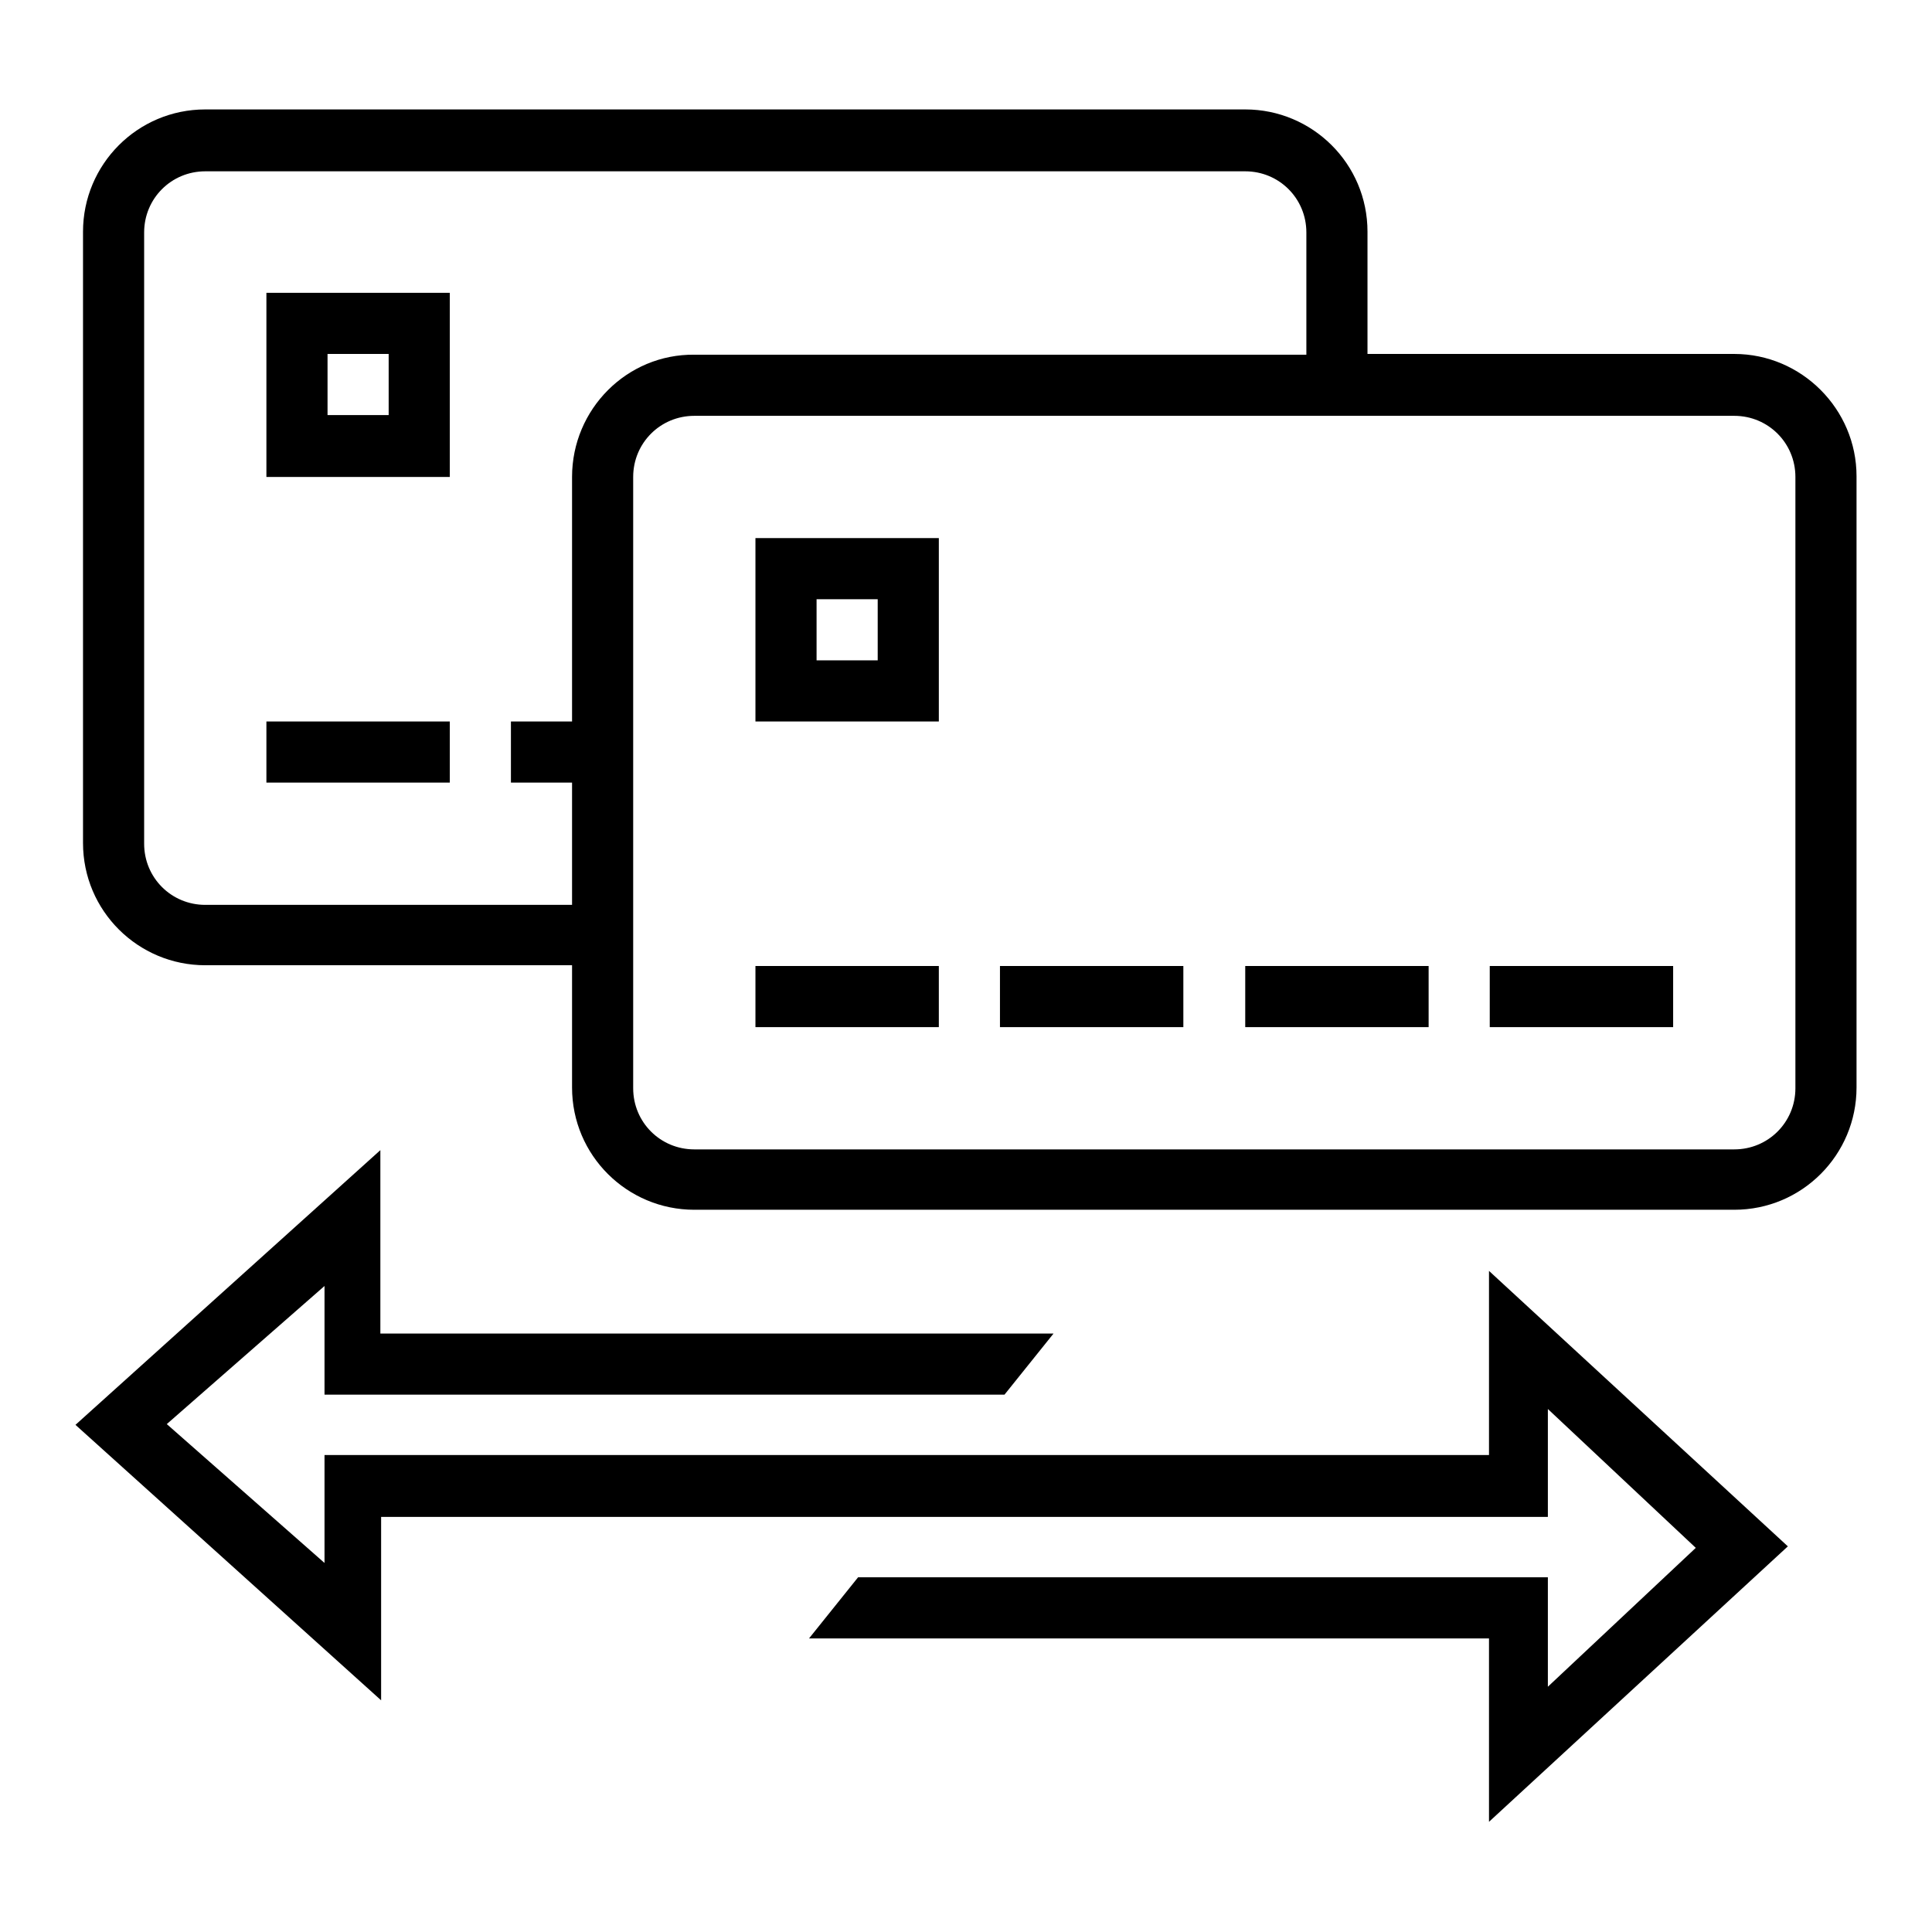
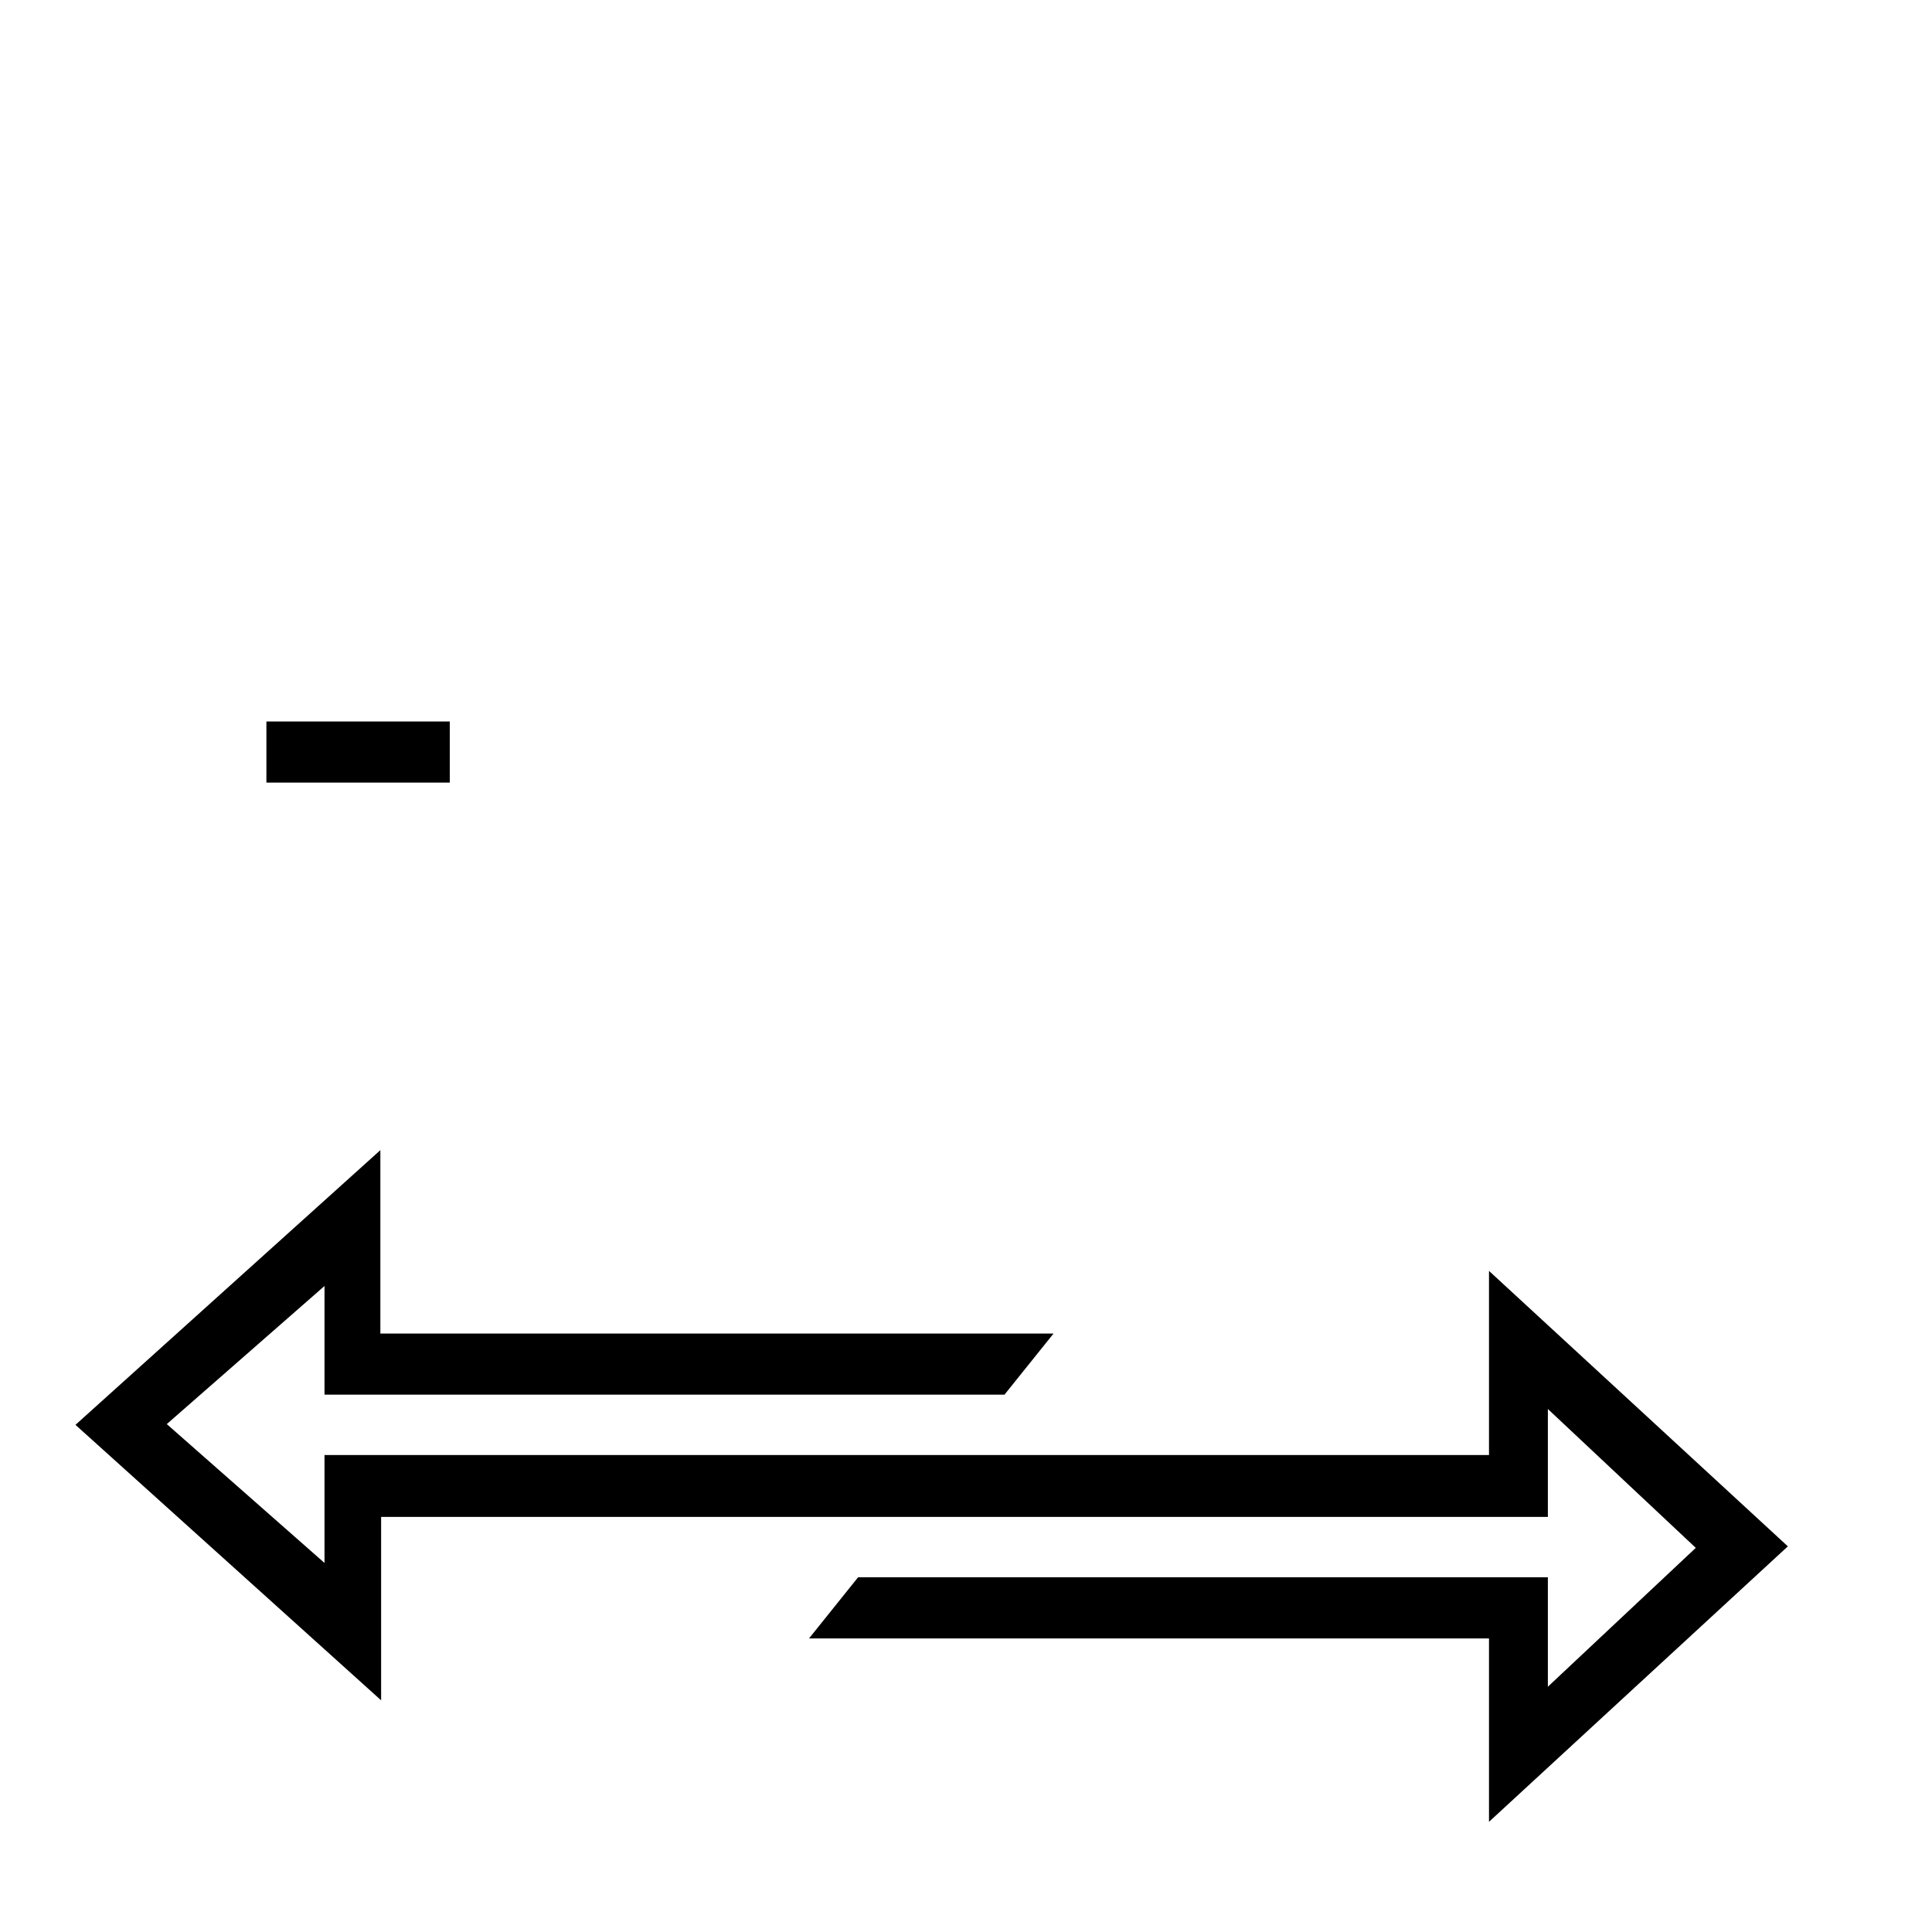
<svg xmlns="http://www.w3.org/2000/svg" version="1.1" x="0px" y="0px" viewBox="0 0 256 256" enable-background="new 0 0 256 256" xml:space="preserve">
  <g>
    <path fill="#000000" d="M35.3,95.6h24.3v8.1H35.3V95.6z M197.4,192.8H43v14.3l-20.9-18.4L43,170.4v14.4h90.1l6.5-8.1l-89.2,0v-24.3 L10,188.8l40.5,36.5v-24.3h154.6v-14.3l19.6,18.4l-19.6,18.4V209h-91.4l-6.5,8.1h90.1v24.3l39.6-36.5l-39.6-36.5V192.8z" />
-     <path fill="#000000" d="M229.8,46.9h-48.6V30.7c0-9-7.3-16.2-16.2-16.2H27.2c-9,0-16.2,7.3-16.2,16.2v81c0,9,7.3,16.2,16.2,16.2 h48.6v16.2c0,9,7.3,16.2,16.2,16.2h137.8c9,0,16.2-7.3,16.2-16.2v-81C246,54.2,238.7,46.9,229.8,46.9z M75.8,63.2v32.4h-8.1v8.1 h8.1v16.2H27.2c-4.5,0-8.1-3.6-8.1-8.1v-81c0-4.5,3.6-8.1,8.1-8.1H165c4.5,0,8.1,3.6,8.1,8.1v16.2H92 C83.1,46.9,75.8,54.2,75.8,63.2z M237.9,144.2c0,4.5-3.6,8.1-8.1,8.1H92c-4.5,0-8.1-3.6-8.1-8.1v-81c0-4.5,3.6-8.1,8.1-8.1h137.8 c4.5,0,8.1,3.6,8.1,8.1V144.2z" />
-     <path fill="#000000" d="M100.1,128h24.3v8.1h-24.3V128z M132.5,128h24.3v8.1h-24.3V128z M165,128h24.3v8.1H165V128z M197.4,128 h24.3v8.1h-24.3V128z M100.1,95.6h24.3V71.3h-24.3V95.6z M108.2,79.4h8.1v8.1h-8.1V79.4z M35.3,63.2h24.3V38.8H35.3V63.2z  M43.4,46.9h8.1V55h-8.1V46.9z" />
  </g>
</svg>